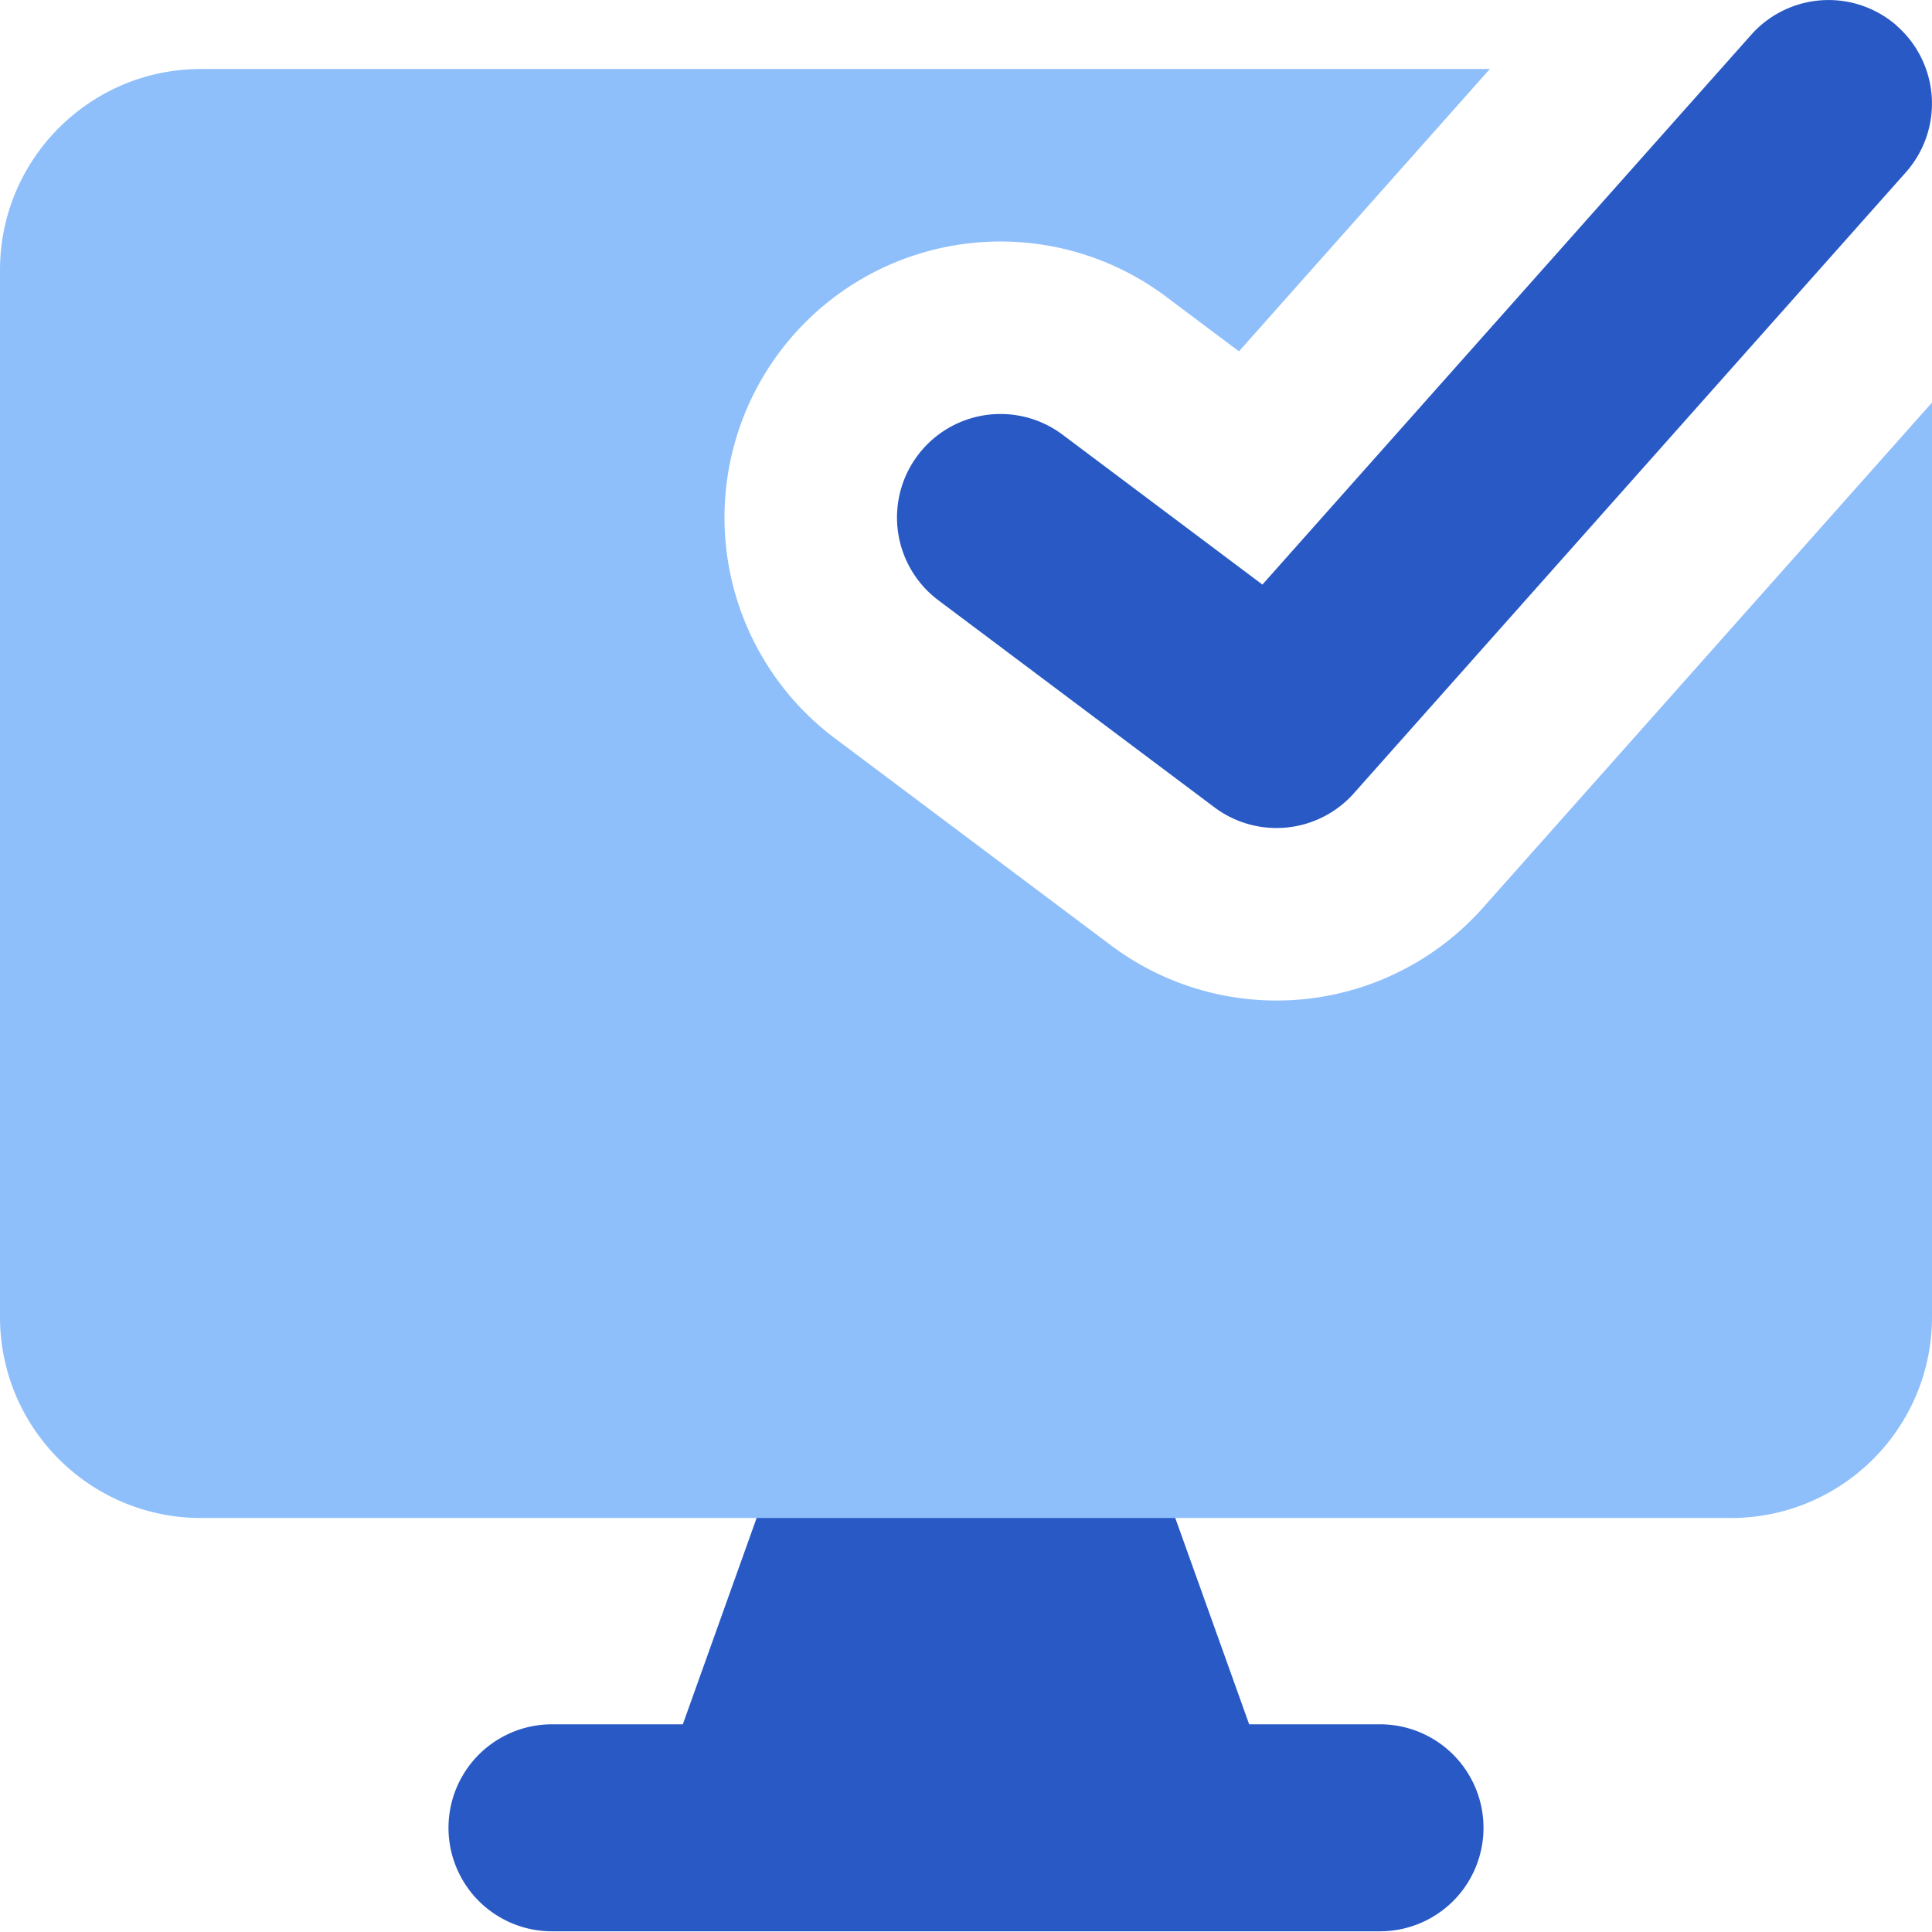
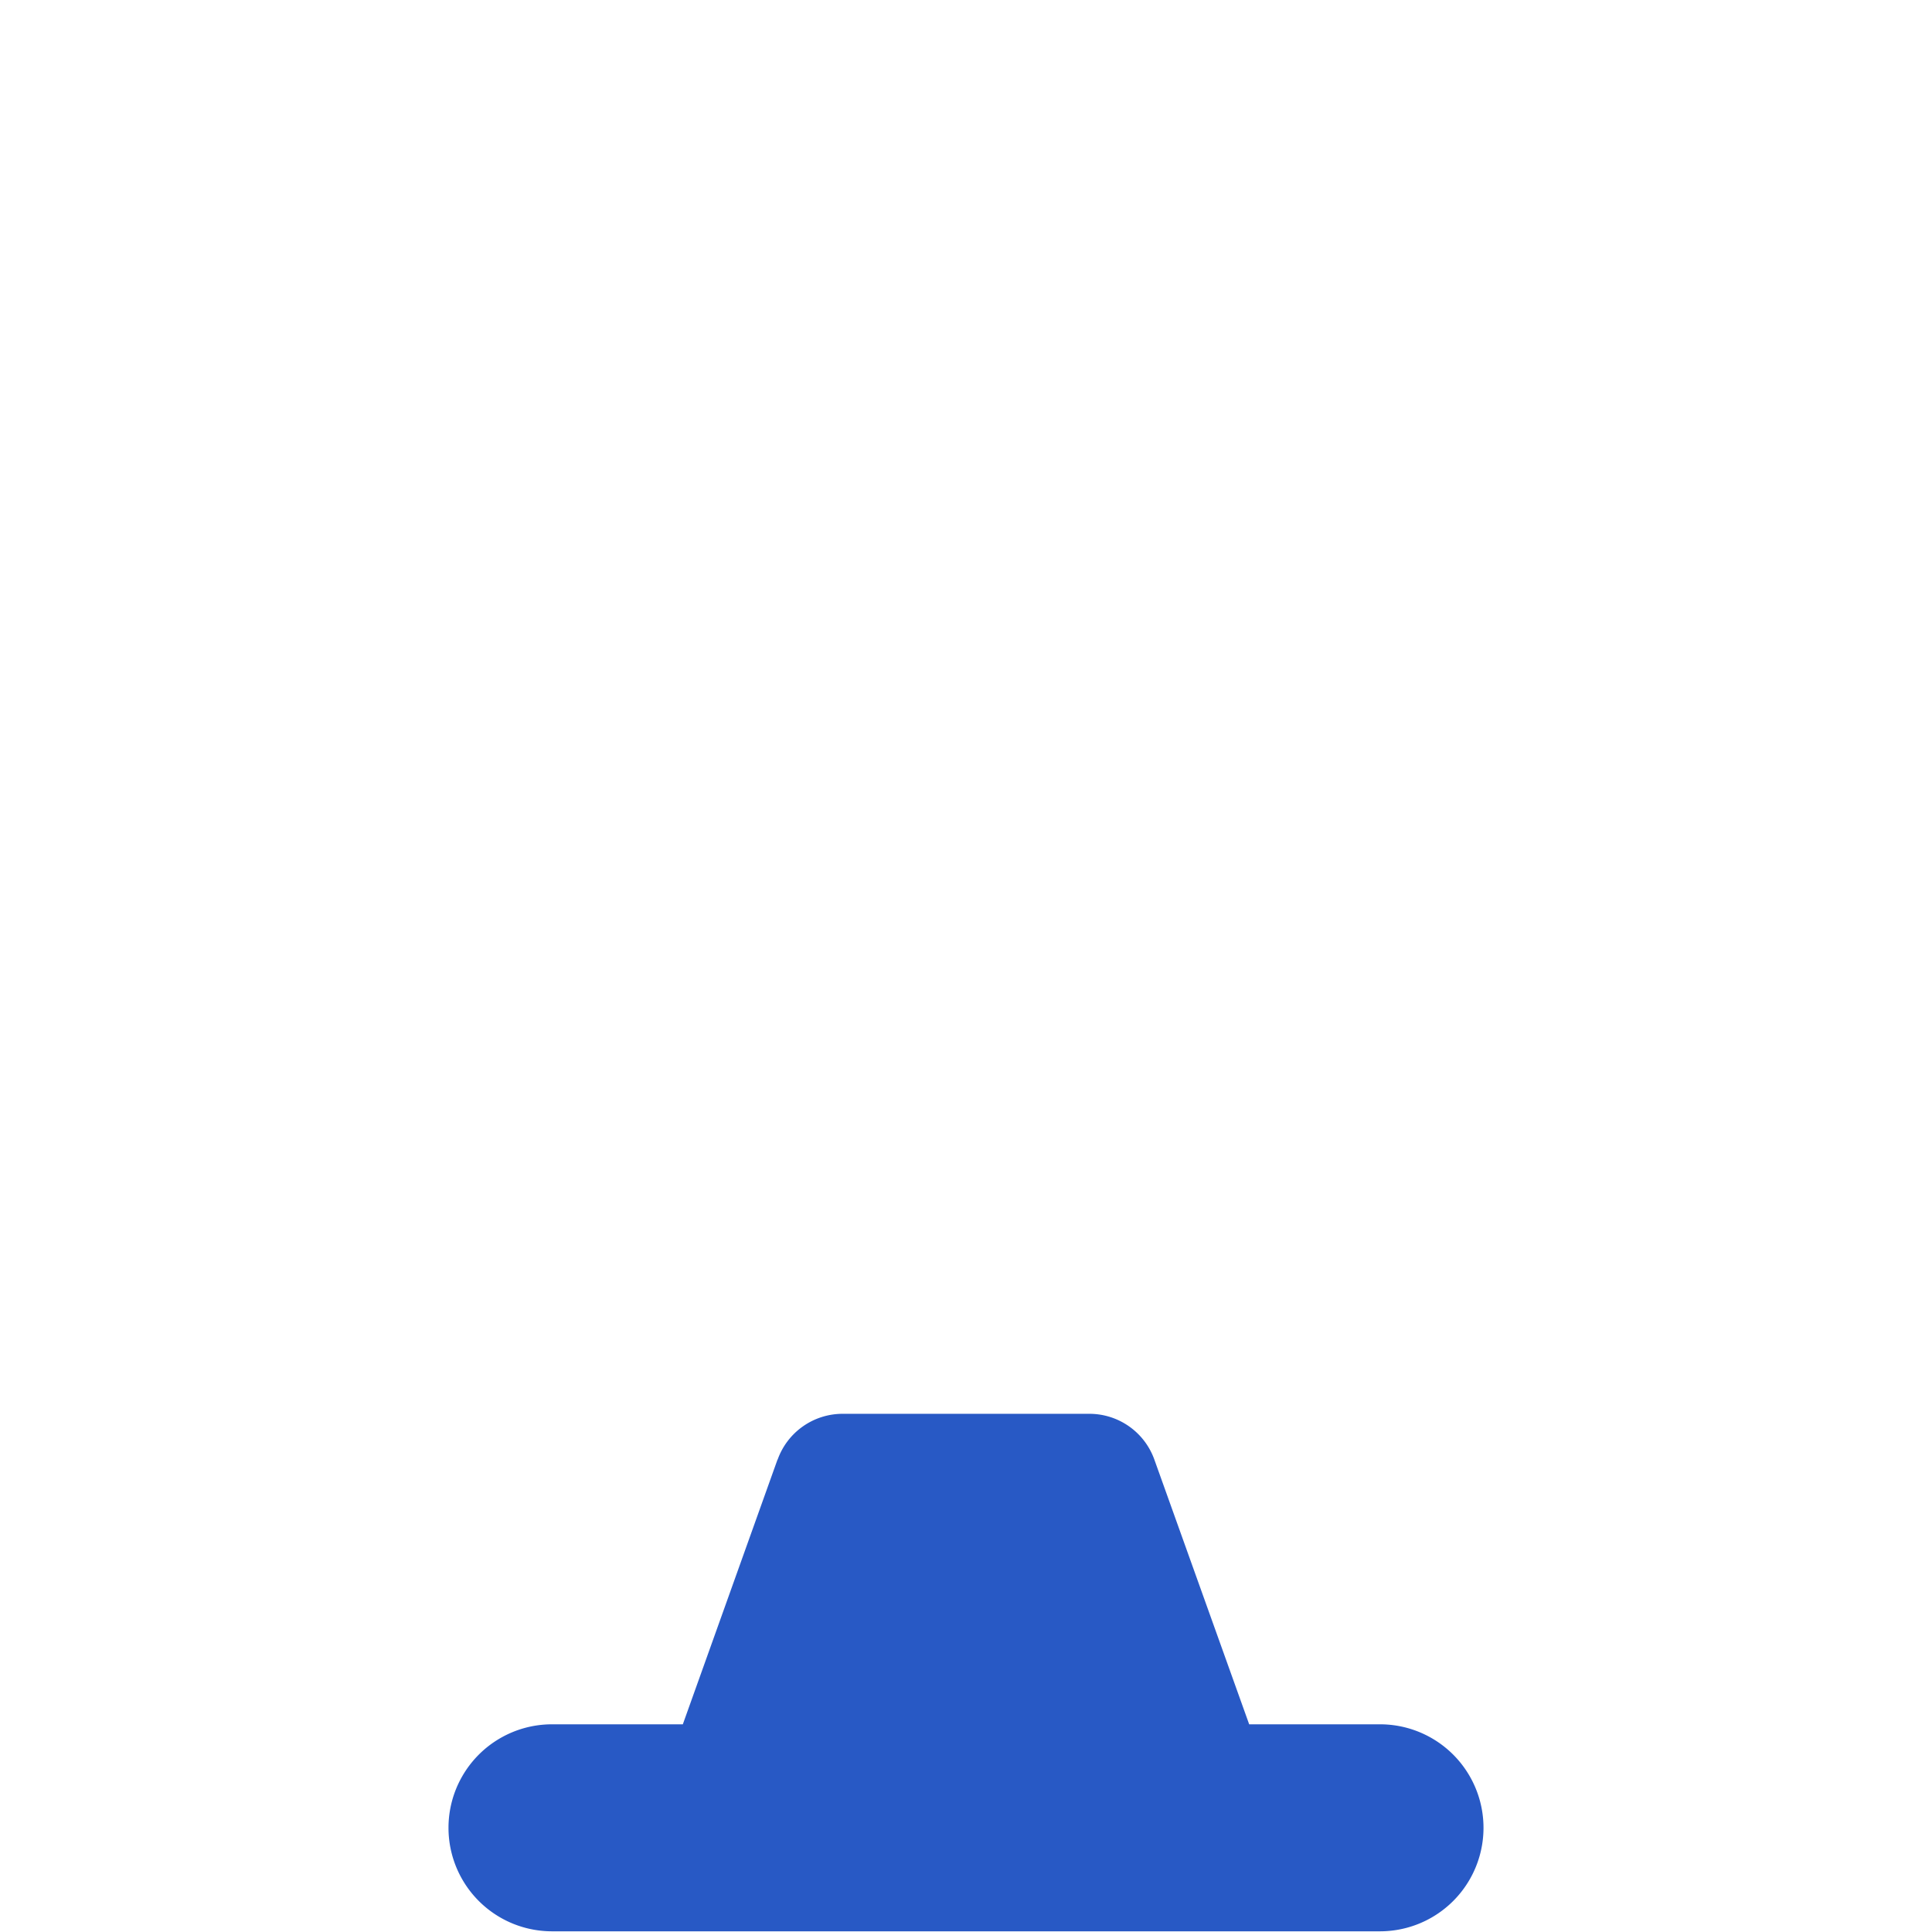
<svg xmlns="http://www.w3.org/2000/svg" fill="none" viewBox="0 0 14 14" id="Desktop-Check--Streamline-Core">
  <desc>Desktop Check Streamline Icon: https://streamlinehq.com</desc>
  <g id="desktop-check--success-approve-device-display-desktop-computer">
    <path id="Union" fill="#2859c5" fill-rule="evenodd" d="M5.635 10.577a0.5 0.5 0 0 1 0.47 -0.332h1.79a0.5 0.5 0 0 1 0.47 0.332l0.687 1.918H10a0.75 0.75 0 1 1 0 1.5H4a0.75 0.75 0 0 1 0 -1.5h0.948l0.686 -1.918Z" clip-rule="evenodd" stroke-width="1" />
-     <path id="Vector (Stroke)" fill="#2859c5" fill-rule="evenodd" d="M13.748 0.19a0.75 0.75 0 0 1 0.063 1.058l-4 4.5A0.75 0.75 0 0 1 8.8 5.85l-2 -1.5a0.75 0.75 0 0 1 0.9 -1.2l1.448 1.086L12.69 0.252a0.75 0.75 0 0 1 1.058 -0.063Z" clip-rule="evenodd" stroke-width="1" />
-     <path id="Subtract" fill="#8fbffa" fill-rule="evenodd" d="M10.796 0.5h-9.34C0.653 0.5 0 1.152 0 1.957v7.586C0 10.348 0.652 11 1.457 11h11.086C13.348 11 14 10.348 14 9.543V2.917l-3.255 3.662a2 2 0 0 1 -2.695 0.271l-2 -1.5a2 2 0 1 1 2.4 -3.2l0.528 0.396L10.796 0.5Z" clip-rule="evenodd" stroke-width="1" />
  </g>
</svg>